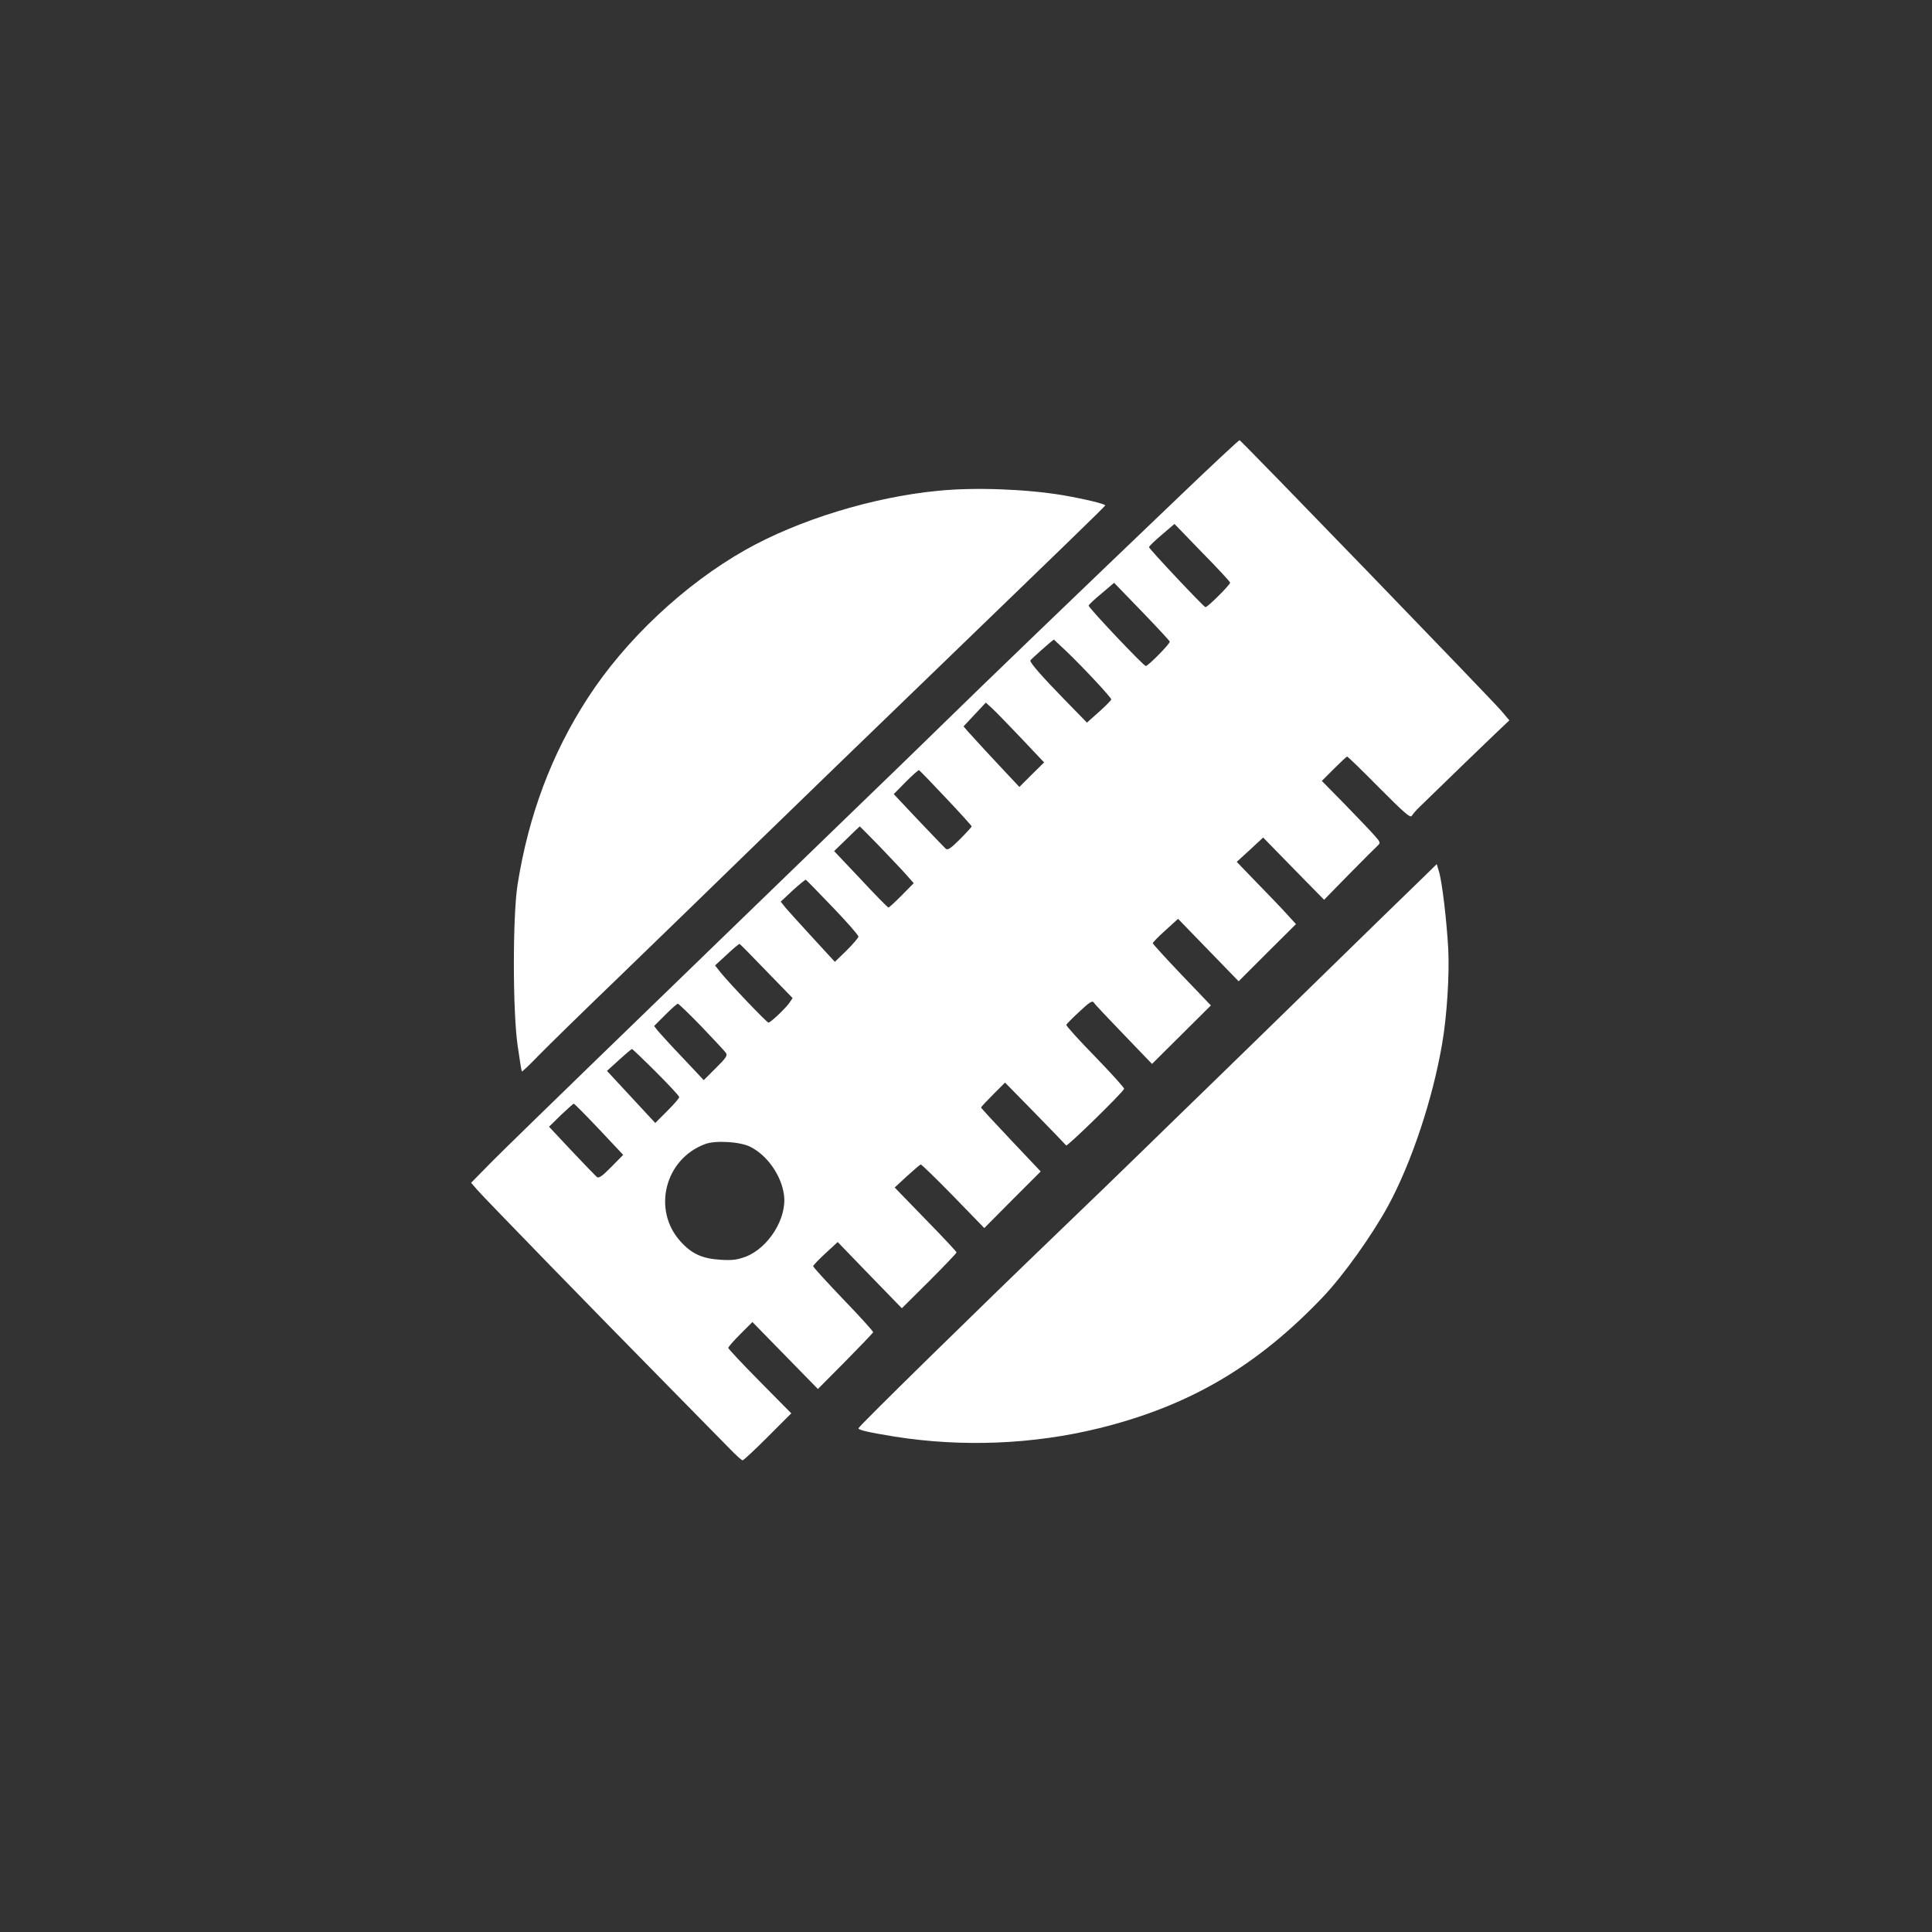
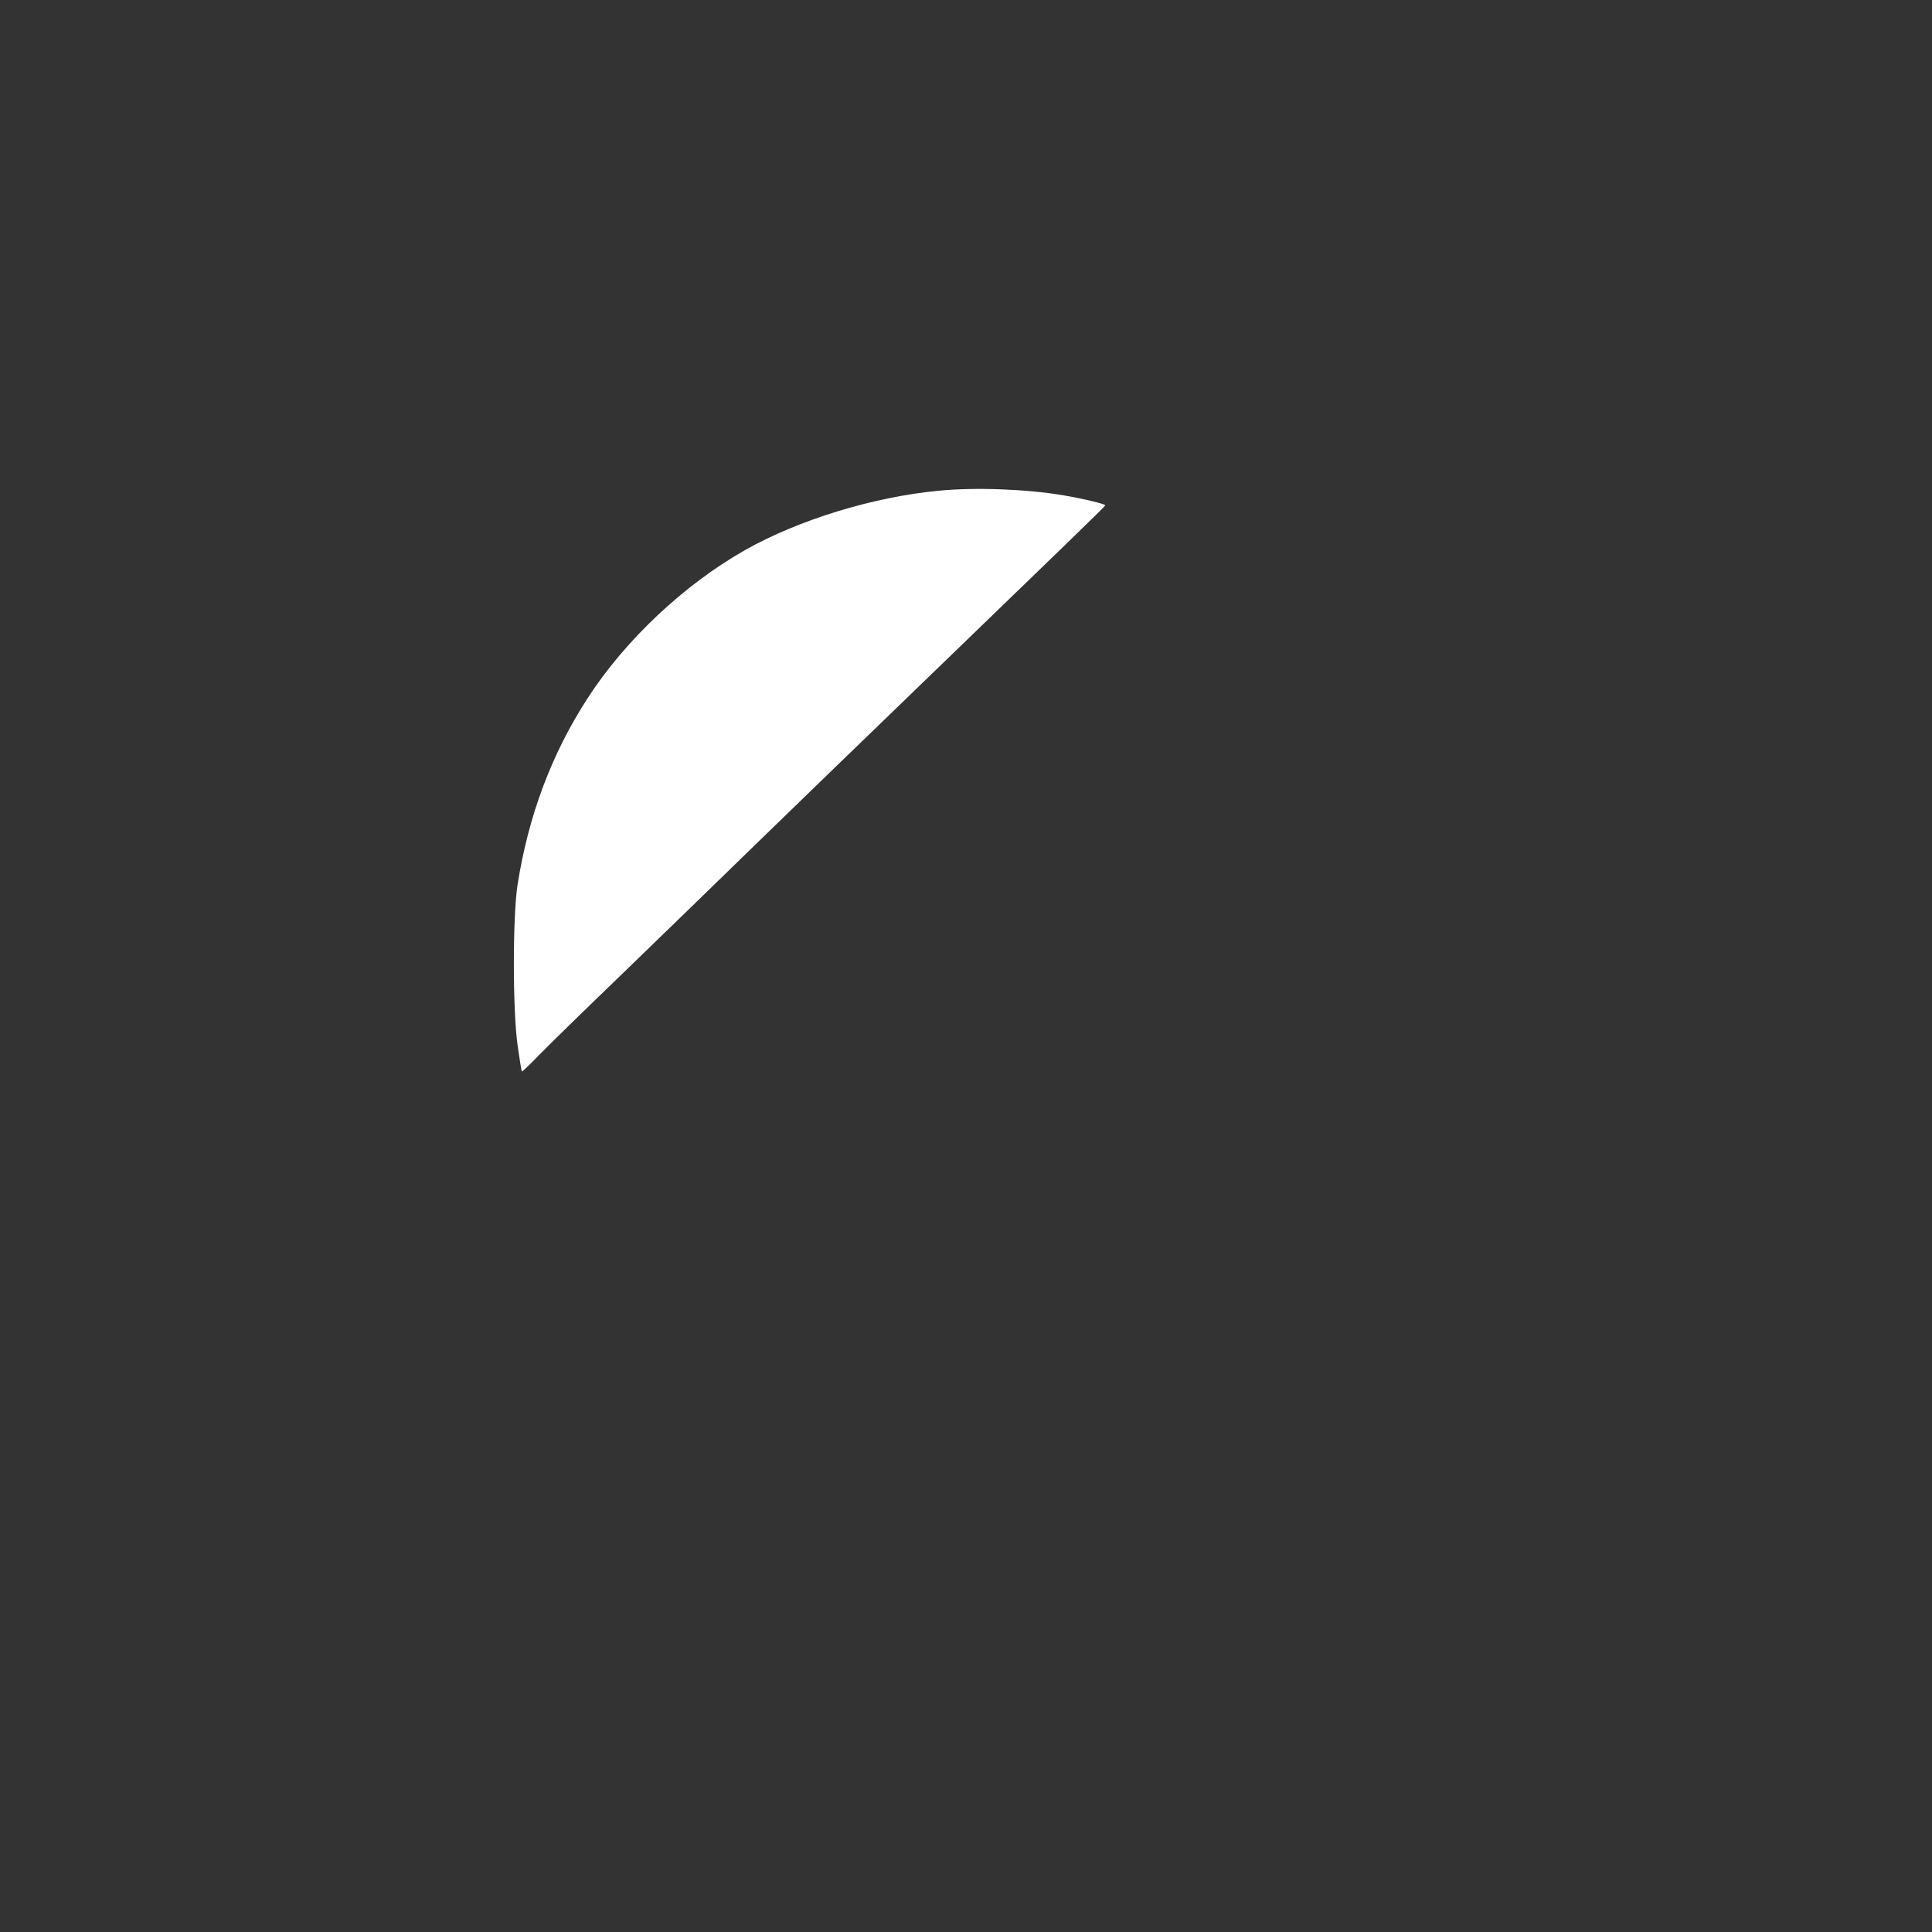
<svg xmlns="http://www.w3.org/2000/svg" version="1.0" width="1024pt" height="1024pt" viewBox="0 0 1024 1024" preserveAspectRatio="xMidYMid meet">
  <rect x="0" y="0" width="1024" height="1024" fill="#333333" stroke="none" />
  <g transform="translate(0,1024) scale(0.1,-0.1)" fill="#ffffff" stroke="none">
-     <path d="M6254 7612 c-517 -494 -1048 -1005 -1254 -1207 -107 -105 -330 -321 -495 -480 -165 -160 -446 -432 -625 -605 -179 -174 -512 -496 -740 -717 -228 -221 -466 -453 -529 -516 l-114 -116 33 -38 c38 -44 608 -630 1010 -1038 151 -154 300 -305 331 -337 31 -32 60 -58 65 -58 5 0 65 56 134 125 l124 124 -167 169 c-92 93 -167 173 -167 178 0 5 29 38 64 73 l64 64 174 -178 173 -177 145 146 c80 81 146 150 148 155 1 4 -70 83 -158 174 -88 92 -160 171 -160 176 0 4 29 35 65 68 l65 60 170 -176 170 -175 145 144 c80 80 145 148 145 152 0 4 -74 83 -164 175 l-164 169 65 60 c35 32 68 60 73 62 4 1 81 -74 172 -167 l165 -170 149 150 150 150 -158 167 c-87 92 -158 169 -158 172 0 3 29 34 64 69 l63 63 159 -162 c87 -89 161 -166 165 -171 5 -8 300 280 307 300 2 5 -67 81 -153 170 -86 88 -155 164 -153 169 1 5 33 37 70 71 51 48 68 59 75 48 4 -8 76 -84 159 -170 l150 -156 156 155 156 155 -154 161 c-85 89 -154 165 -154 169 0 4 30 35 67 68 l67 61 161 -166 160 -165 152 152 152 151 -52 57 c-28 31 -99 105 -157 164 l-105 109 70 64 70 65 161 -165 162 -165 133 136 c74 75 142 143 151 151 16 15 15 18 -19 56 -20 23 -90 96 -156 164 l-121 123 64 64 c36 36 67 65 70 65 4 0 80 -74 170 -165 135 -136 166 -162 173 -149 5 9 24 31 42 48 155 151 334 324 398 385 l77 73 -44 52 c-57 66 -1374 1428 -1386 1433 -3 1 -145 -131 -316 -295z m266 -460 c0 -12 -122 -133 -131 -130 -13 5 -299 309 -299 318 0 4 30 34 67 65 l68 58 147 -152 c82 -83 148 -155 148 -159z m-320 -313 c0 -13 -115 -129 -127 -129 -12 0 -303 308 -303 320 0 4 30 33 68 64 l67 57 148 -153 c81 -84 147 -155 147 -159z m-548 -51 c91 -87 238 -245 238 -255 0 -4 -29 -34 -65 -66 l-64 -57 -120 123 c-117 120 -182 194 -180 206 0 4 114 106 125 111 0 0 30 -28 66 -62z m-239 -461 l121 -128 -66 -65 -65 -65 -64 68 c-68 72 -167 179 -208 225 l-24 28 59 63 59 63 33 -30 c19 -17 88 -89 155 -159z m-399 -317 c75 -79 136 -147 136 -150 0 -3 -28 -34 -62 -68 -48 -48 -64 -59 -75 -51 -7 7 -72 74 -145 151 l-131 139 64 65 c35 35 66 63 70 62 4 -2 68 -68 143 -148z m-351 -257 c57 -60 121 -127 142 -151 l38 -43 -64 -65 c-35 -35 -66 -64 -70 -64 -4 0 -70 67 -147 150 l-141 149 67 65 c37 36 68 66 69 66 1 0 48 -48 106 -107z m-250 -321 c76 -79 137 -149 137 -156 0 -6 -28 -39 -62 -73 l-63 -61 -115 125 c-63 69 -128 140 -144 159 l-28 35 63 59 c35 32 67 58 70 57 3 -1 67 -67 142 -145z m-350 -340 l138 -142 -19 -28 c-24 -32 -98 -102 -109 -102 -9 0 -209 210 -254 266 l-29 37 63 58 c34 32 64 57 67 56 3 -1 67 -66 143 -145z m-345 -293 c64 -67 122 -129 129 -139 10 -14 3 -26 -53 -81 l-64 -64 -112 119 c-62 65 -121 130 -132 143 l-19 25 59 59 c32 32 62 59 67 59 4 0 61 -55 125 -121z m-241 -241 c68 -68 123 -127 123 -133 0 -6 -29 -39 -64 -74 l-63 -63 -128 138 -128 138 64 58 c35 32 66 58 69 58 2 0 60 -55 127 -122z m-301 -304 l127 -135 -63 -64 c-49 -50 -67 -62 -77 -53 -7 6 -67 68 -133 138 l-120 128 62 61 c35 33 66 61 69 61 4 0 64 -61 135 -136z m802 -93 c89 -45 163 -151 177 -253 18 -123 -81 -282 -203 -329 -47 -17 -71 -20 -134 -16 -97 6 -153 32 -212 98 -150 167 -82 436 131 515 55 21 187 13 241 -15z" />
-     <path d="M4975 7639 c-348 -33 -744 -155 -1025 -314 -322 -182 -636 -477 -835 -785 -192 -296 -314 -623 -372 -990 -26 -169 -26 -672 1 -855 10 -71 20 -132 22 -134 2 -2 43 37 91 87 48 49 239 236 423 413 184 178 506 490 715 694 209 203 630 611 935 905 666 643 924 893 928 901 3 7 -107 34 -223 54 -196 33 -469 43 -660 24z" />
-     <path d="M7525 5572 c-50 -48 -275 -267 -500 -487 -225 -220 -495 -483 -600 -585 -104 -101 -269 -261 -365 -355 -96 -94 -299 -290 -450 -435 -430 -413 -1060 -1031 -1060 -1040 0 -10 56 -22 190 -44 358 -57 736 -42 1085 44 478 118 837 328 1188 697 109 115 260 327 345 483 123 227 236 565 286 860 25 144 39 367 32 500 -8 147 -32 354 -49 410 l-12 40 -90 -88z" />
+     <path d="M4975 7639 c-348 -33 -744 -155 -1025 -314 -322 -182 -636 -477 -835 -785 -192 -296 -314 -623 -372 -990 -26 -169 -26 -672 1 -855 10 -71 20 -132 22 -134 2 -2 43 37 91 87 48 49 239 236 423 413 184 178 506 490 715 694 209 203 630 611 935 905 666 643 924 893 928 901 3 7 -107 34 -223 54 -196 33 -469 43 -660 24" />
  </g>
</svg>